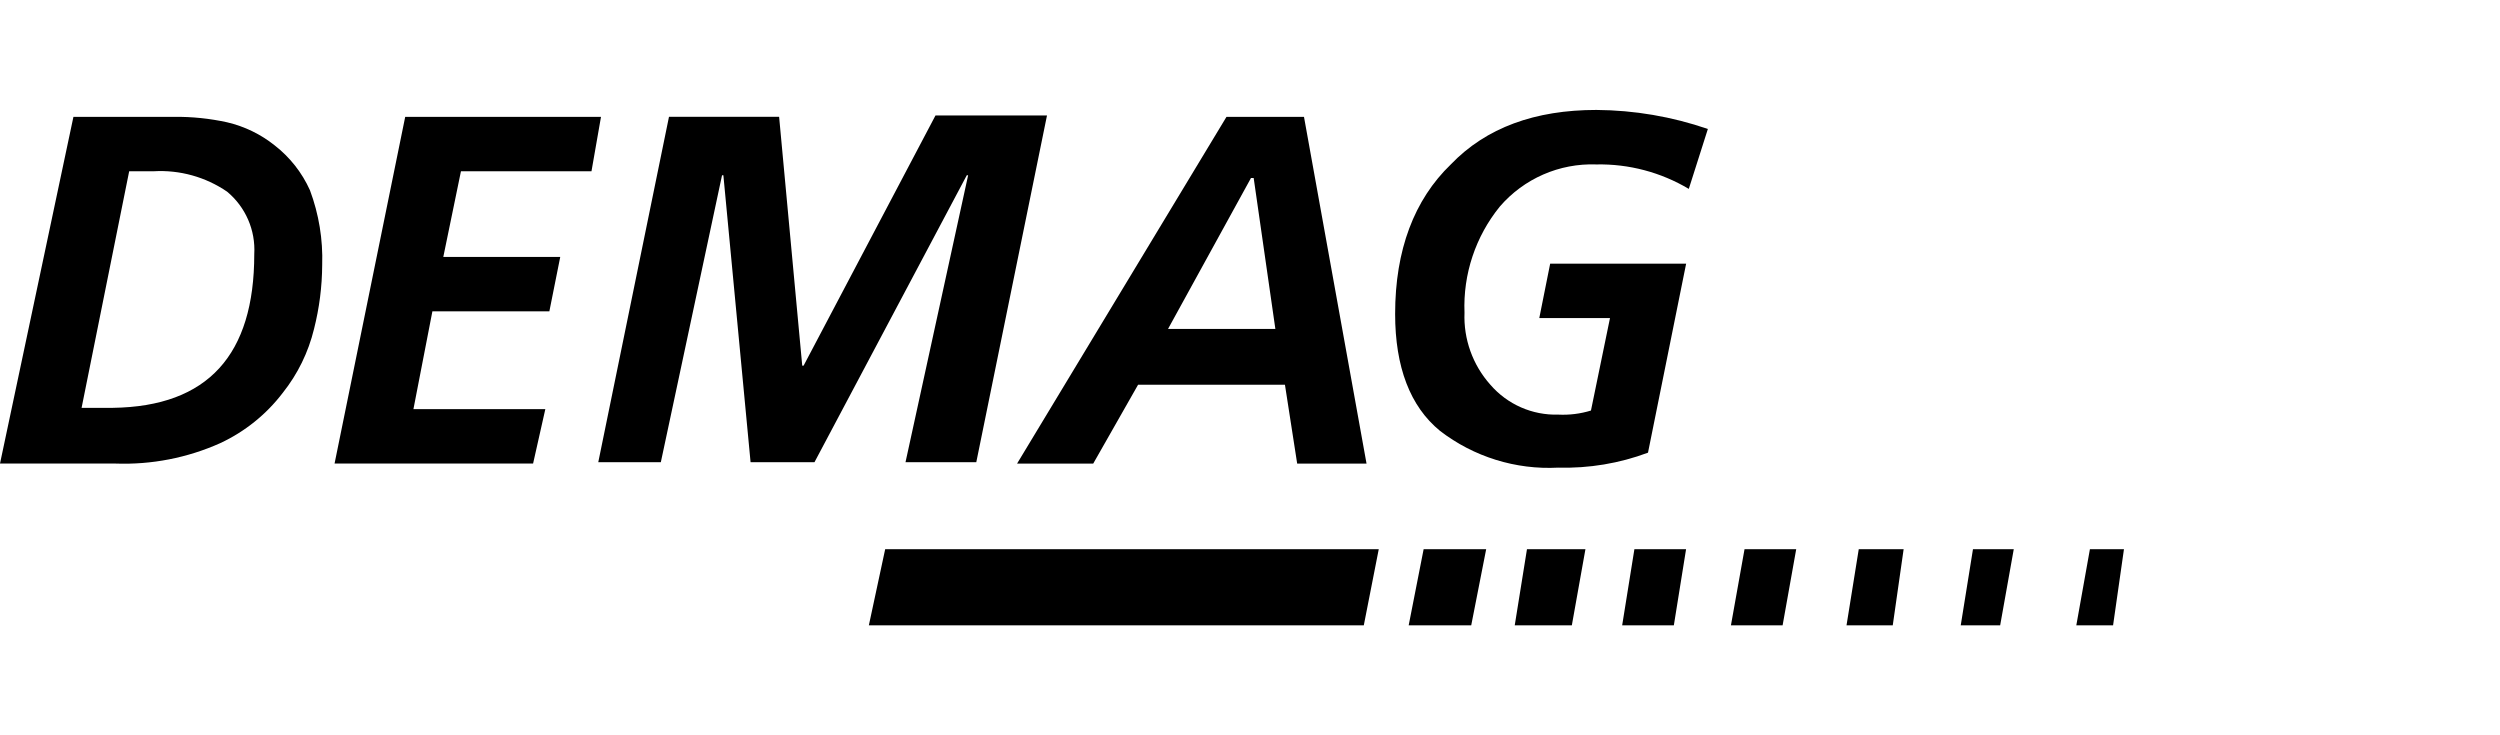
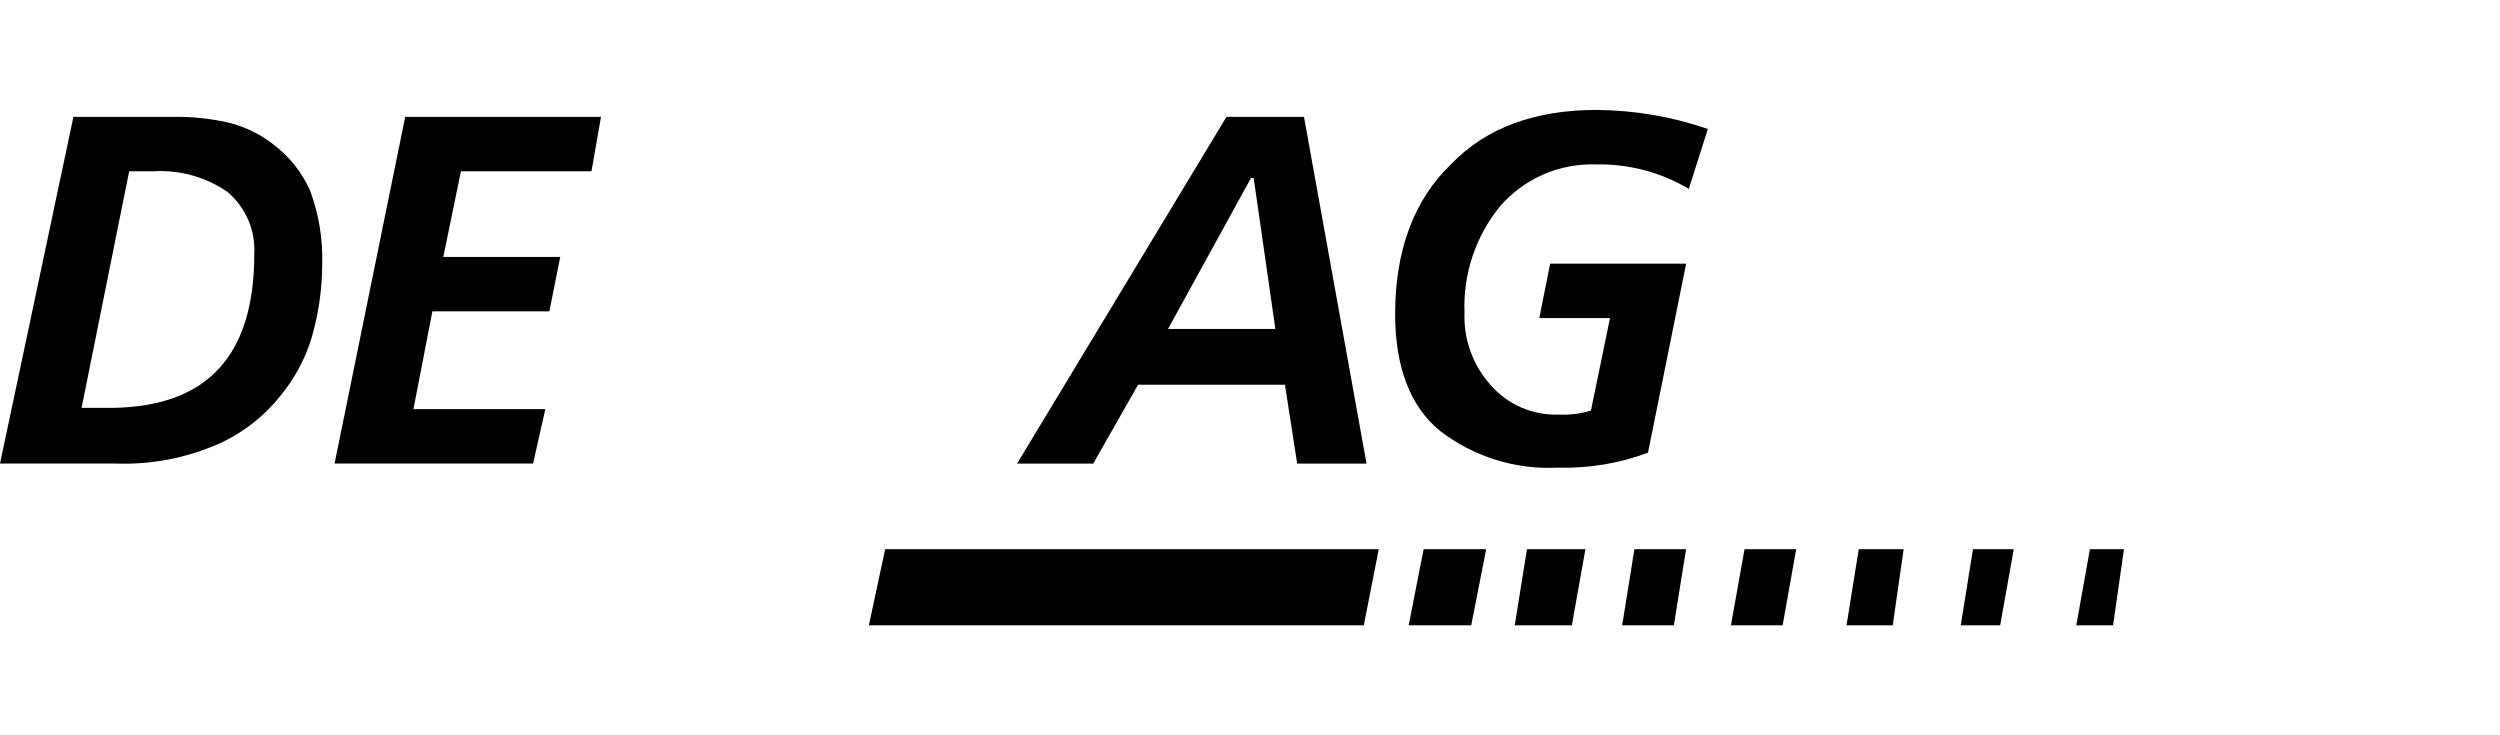
<svg xmlns="http://www.w3.org/2000/svg" id="Ebene_1" data-name="Ebene 1" viewBox="0 0 170 50">
  <g id="demag_logo" data-name="demag logo">
    <path id="Pfad_21310" data-name="Pfad 21310" d="M4.993,7.946h6.842c1.212-.014,2.422.11,3.606.37,1.182.275,2.288.812,3.236,1.57,1.037.806,1.861,1.853,2.4,3.051.607,1.624.889,3.352.832,5.085-.008,1.466-.194,2.925-.555,4.346-.385,1.586-1.111,3.069-2.127,4.346-1.12,1.468-2.579,2.642-4.253,3.421-2.236,1.001-4.672,1.476-7.12,1.387H0L4.993,7.946ZM5.548,27.733h2.126c6.472-.092,9.616-3.606,9.616-10.448.095-1.631-.591-3.21-1.849-4.253-1.465-1.002-3.221-1.49-4.993-1.386h-1.664l-3.236,16.087Z" />
    <path id="Pfad_21311" data-name="Pfad 21311" d="M27.554,7.946h13.314l-.647,3.7h-8.876l-1.2,5.825h7.952l-.74,3.7h-7.954l-1.29,6.652h8.969l-.832,3.7h-13.5l4.804-23.577Z" />
-     <path id="Pfad_21312" data-name="Pfad 21312" d="M45.491,7.944h7.489l1.572,16.921h.092l8.97-17.014h7.582l-4.808,23.578h-4.813l4.258-19.509h-.092l-10.356,19.509h-4.346l-1.849-19.509h-.092l-4.161,19.509h-4.254l4.808-23.485Z" />
    <path id="Pfad_21313" data-name="Pfad 21313" d="M83.401,7.946h5.27l4.253,23.578h-4.716l-.832-5.363h-9.986l-3.051,5.363h-5.178l14.24-23.578ZM79.425,22.369h7.3l-1.475-10.265h-.183l-5.642,10.265Z" />
    <path id="Pfad_21314" data-name="Pfad 21314" d="M114.838,12.845c-1.899-1.131-4.077-1.707-6.287-1.663-2.51-.093-4.926.962-6.565,2.866-1.65,2.033-2.503,4.596-2.4,7.212-.072,1.799.558,3.557,1.757,4.9,1.156,1.34,2.854,2.087,4.623,2.034.75.037,1.501-.056,2.219-.277l1.294-6.287h-4.808l.74-3.7h9.246l-2.593,12.852c-1.949.729-4.02,1.074-6.1,1.017-2.894.154-5.747-.733-8.044-2.5-2.034-1.664-3.051-4.346-3.051-7.952,0-4.346,1.294-7.767,3.791-10.171,2.4-2.5,5.733-3.7,9.893-3.7,2.581.017,5.142.454,7.582,1.294l-1.297,4.075Z" />
    <g id="Gruppe_19861" data-name="Gruppe 19861">
      <g id="Gruppe_19860" data-name="Gruppe 19860">
        <path id="Pfad_21315" data-name="Pfad 21315" d="M103.834,37.346l-.832,5.178h3.883l.925-5.178h-3.976Z" />
        <path id="Pfad_21316" data-name="Pfad 21316" d="M96.807,37.346l-1.017,5.178h4.253l1.017-5.178h-4.253Z" />
        <path id="Pfad_21317" data-name="Pfad 21317" d="M126.395,37.346l-.832,5.178h3.144l.74-5.178h-3.052Z" />
        <path id="Pfad_21318" data-name="Pfad 21318" d="M111.139,37.346l-.832,5.178h3.514l.832-5.178h-3.514Z" />
        <path id="Pfad_21319" data-name="Pfad 21319" d="M118.628,37.346l-.925,5.178h3.514l.925-5.178h-3.514Z" />
        <path id="Pfad_21320" data-name="Pfad 21320" d="M60.192,37.346l-1.11,5.178h33.656l1.017-5.178h-33.563Z" />
        <path id="Pfad_21321" data-name="Pfad 21321" d="M134.162,37.346l-.832,5.178h2.681l.925-5.178h-2.774Z" />
        <path id="Pfad_21322" data-name="Pfad 21322" d="M142.114,37.346l-.925,5.178h2.5l.74-5.178h-2.315Z" />
      </g>
    </g>
  </g>
</svg>